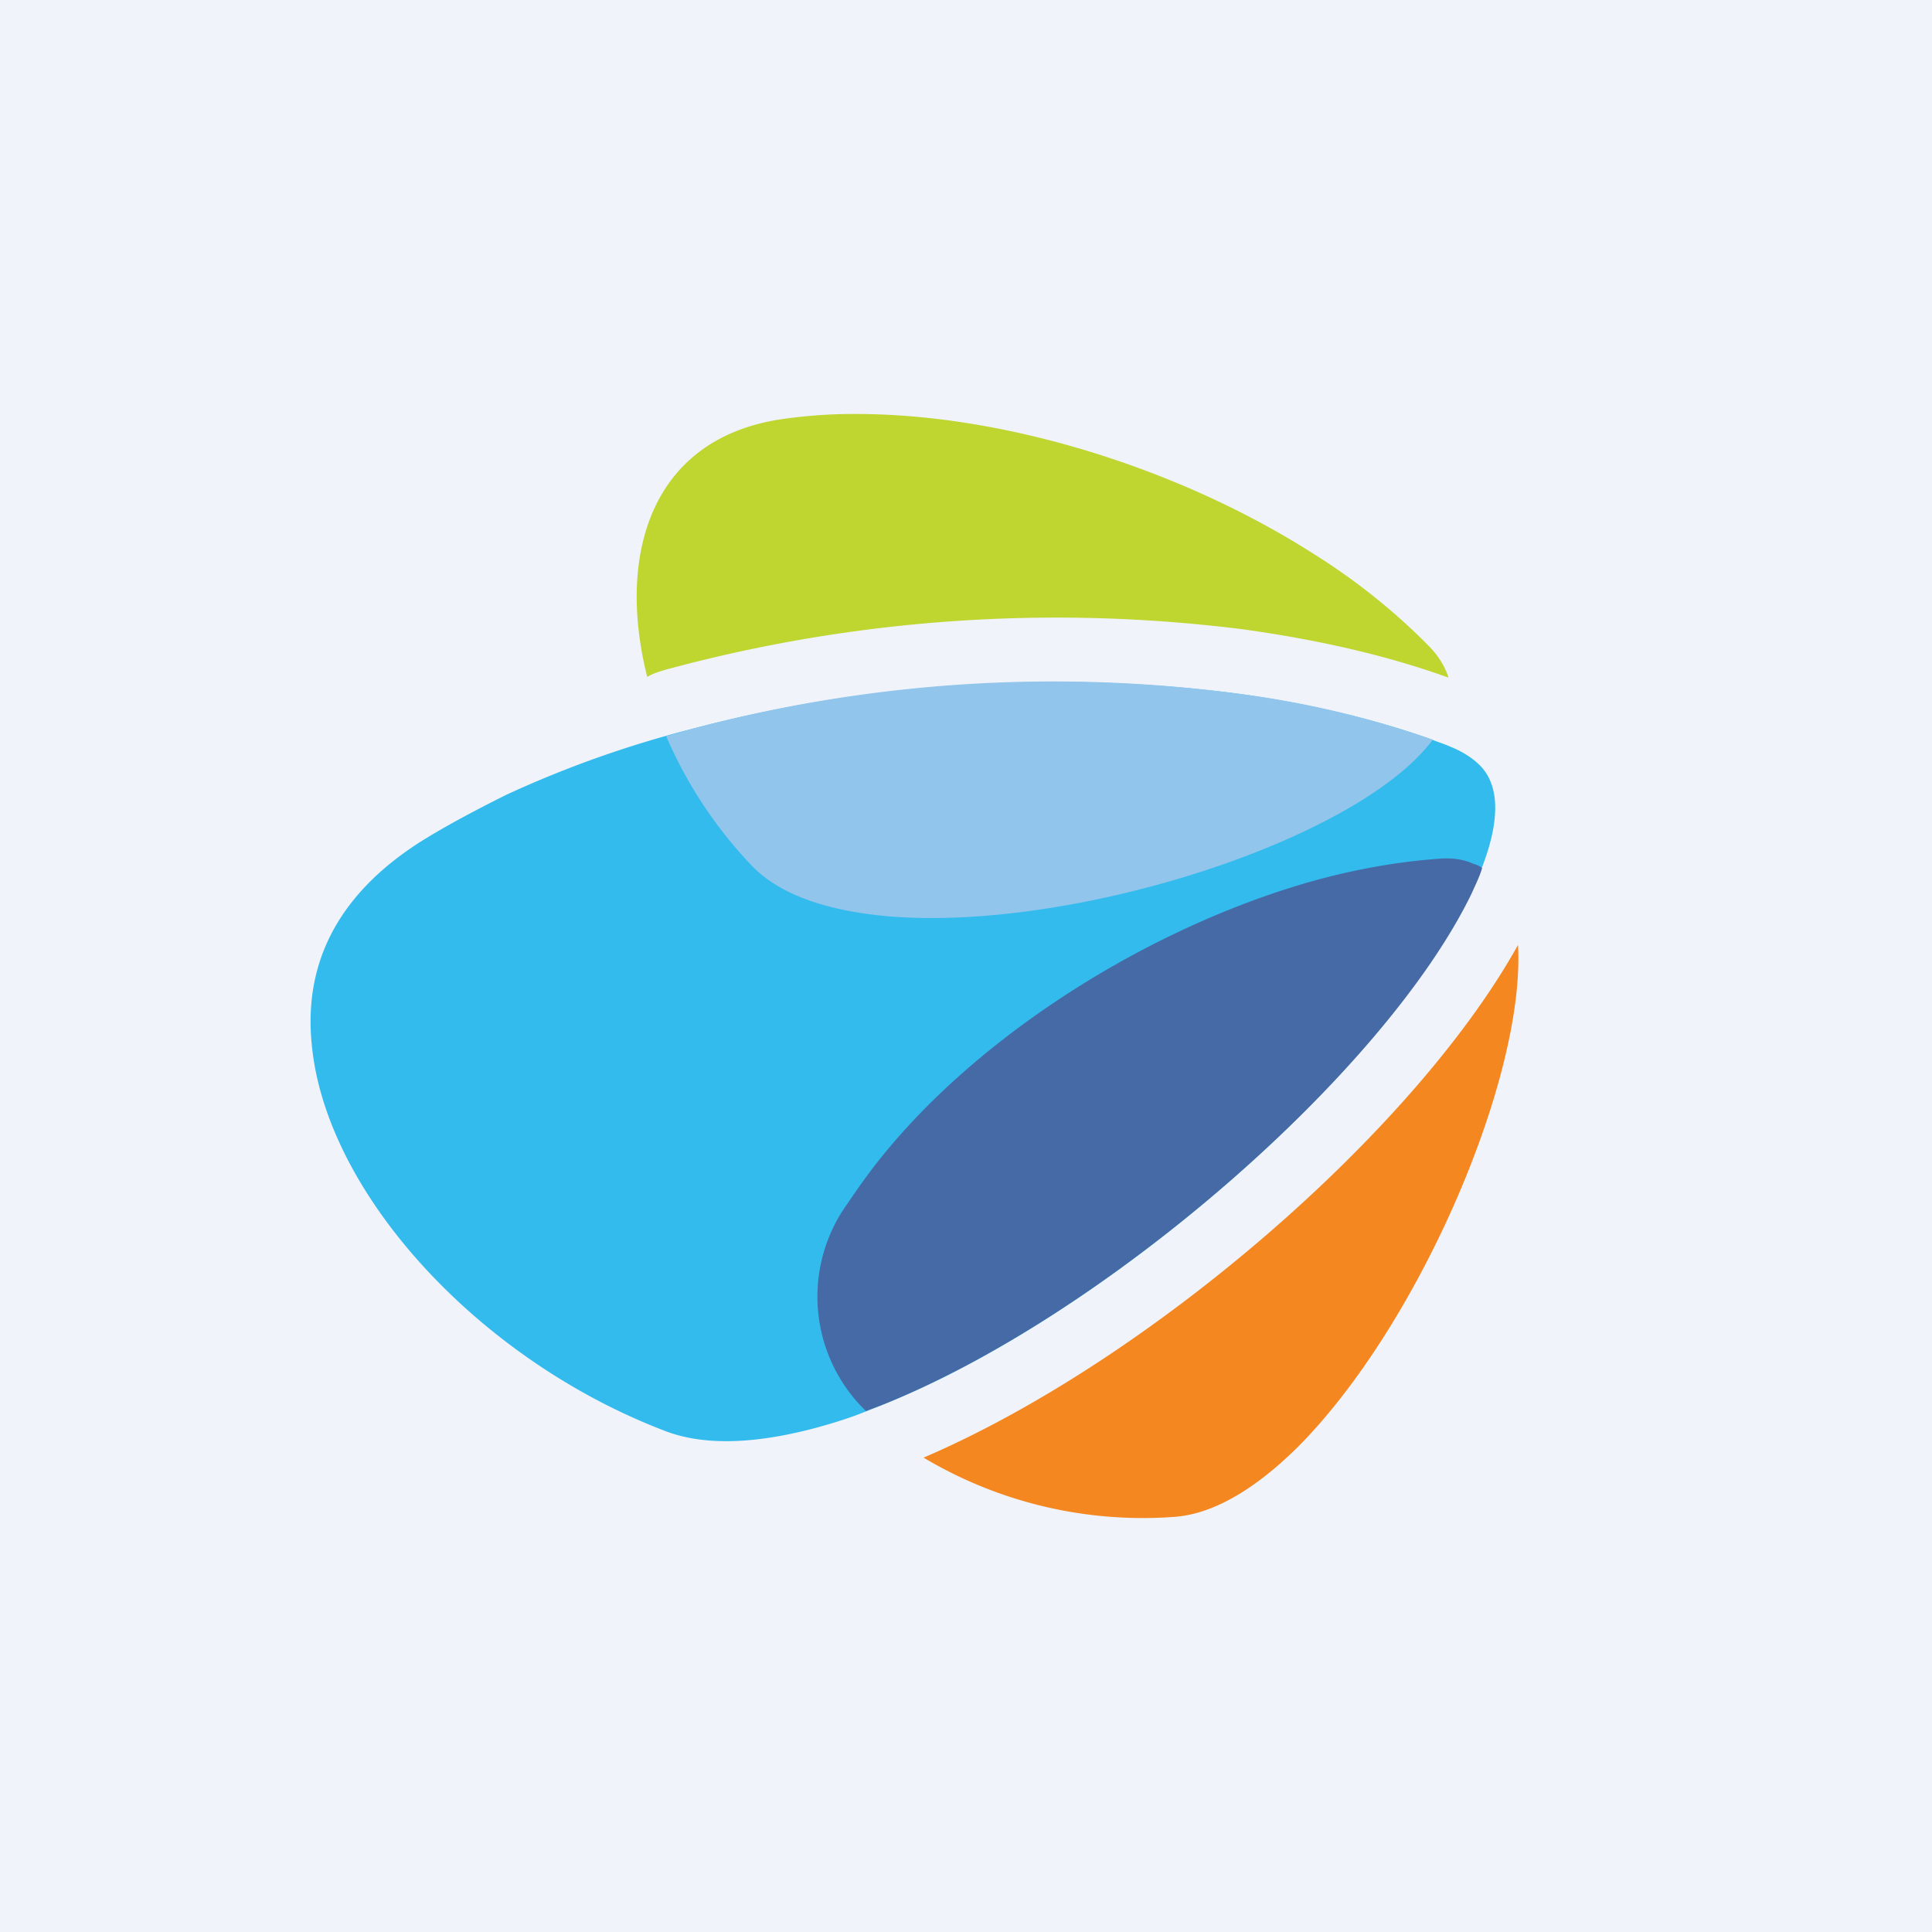
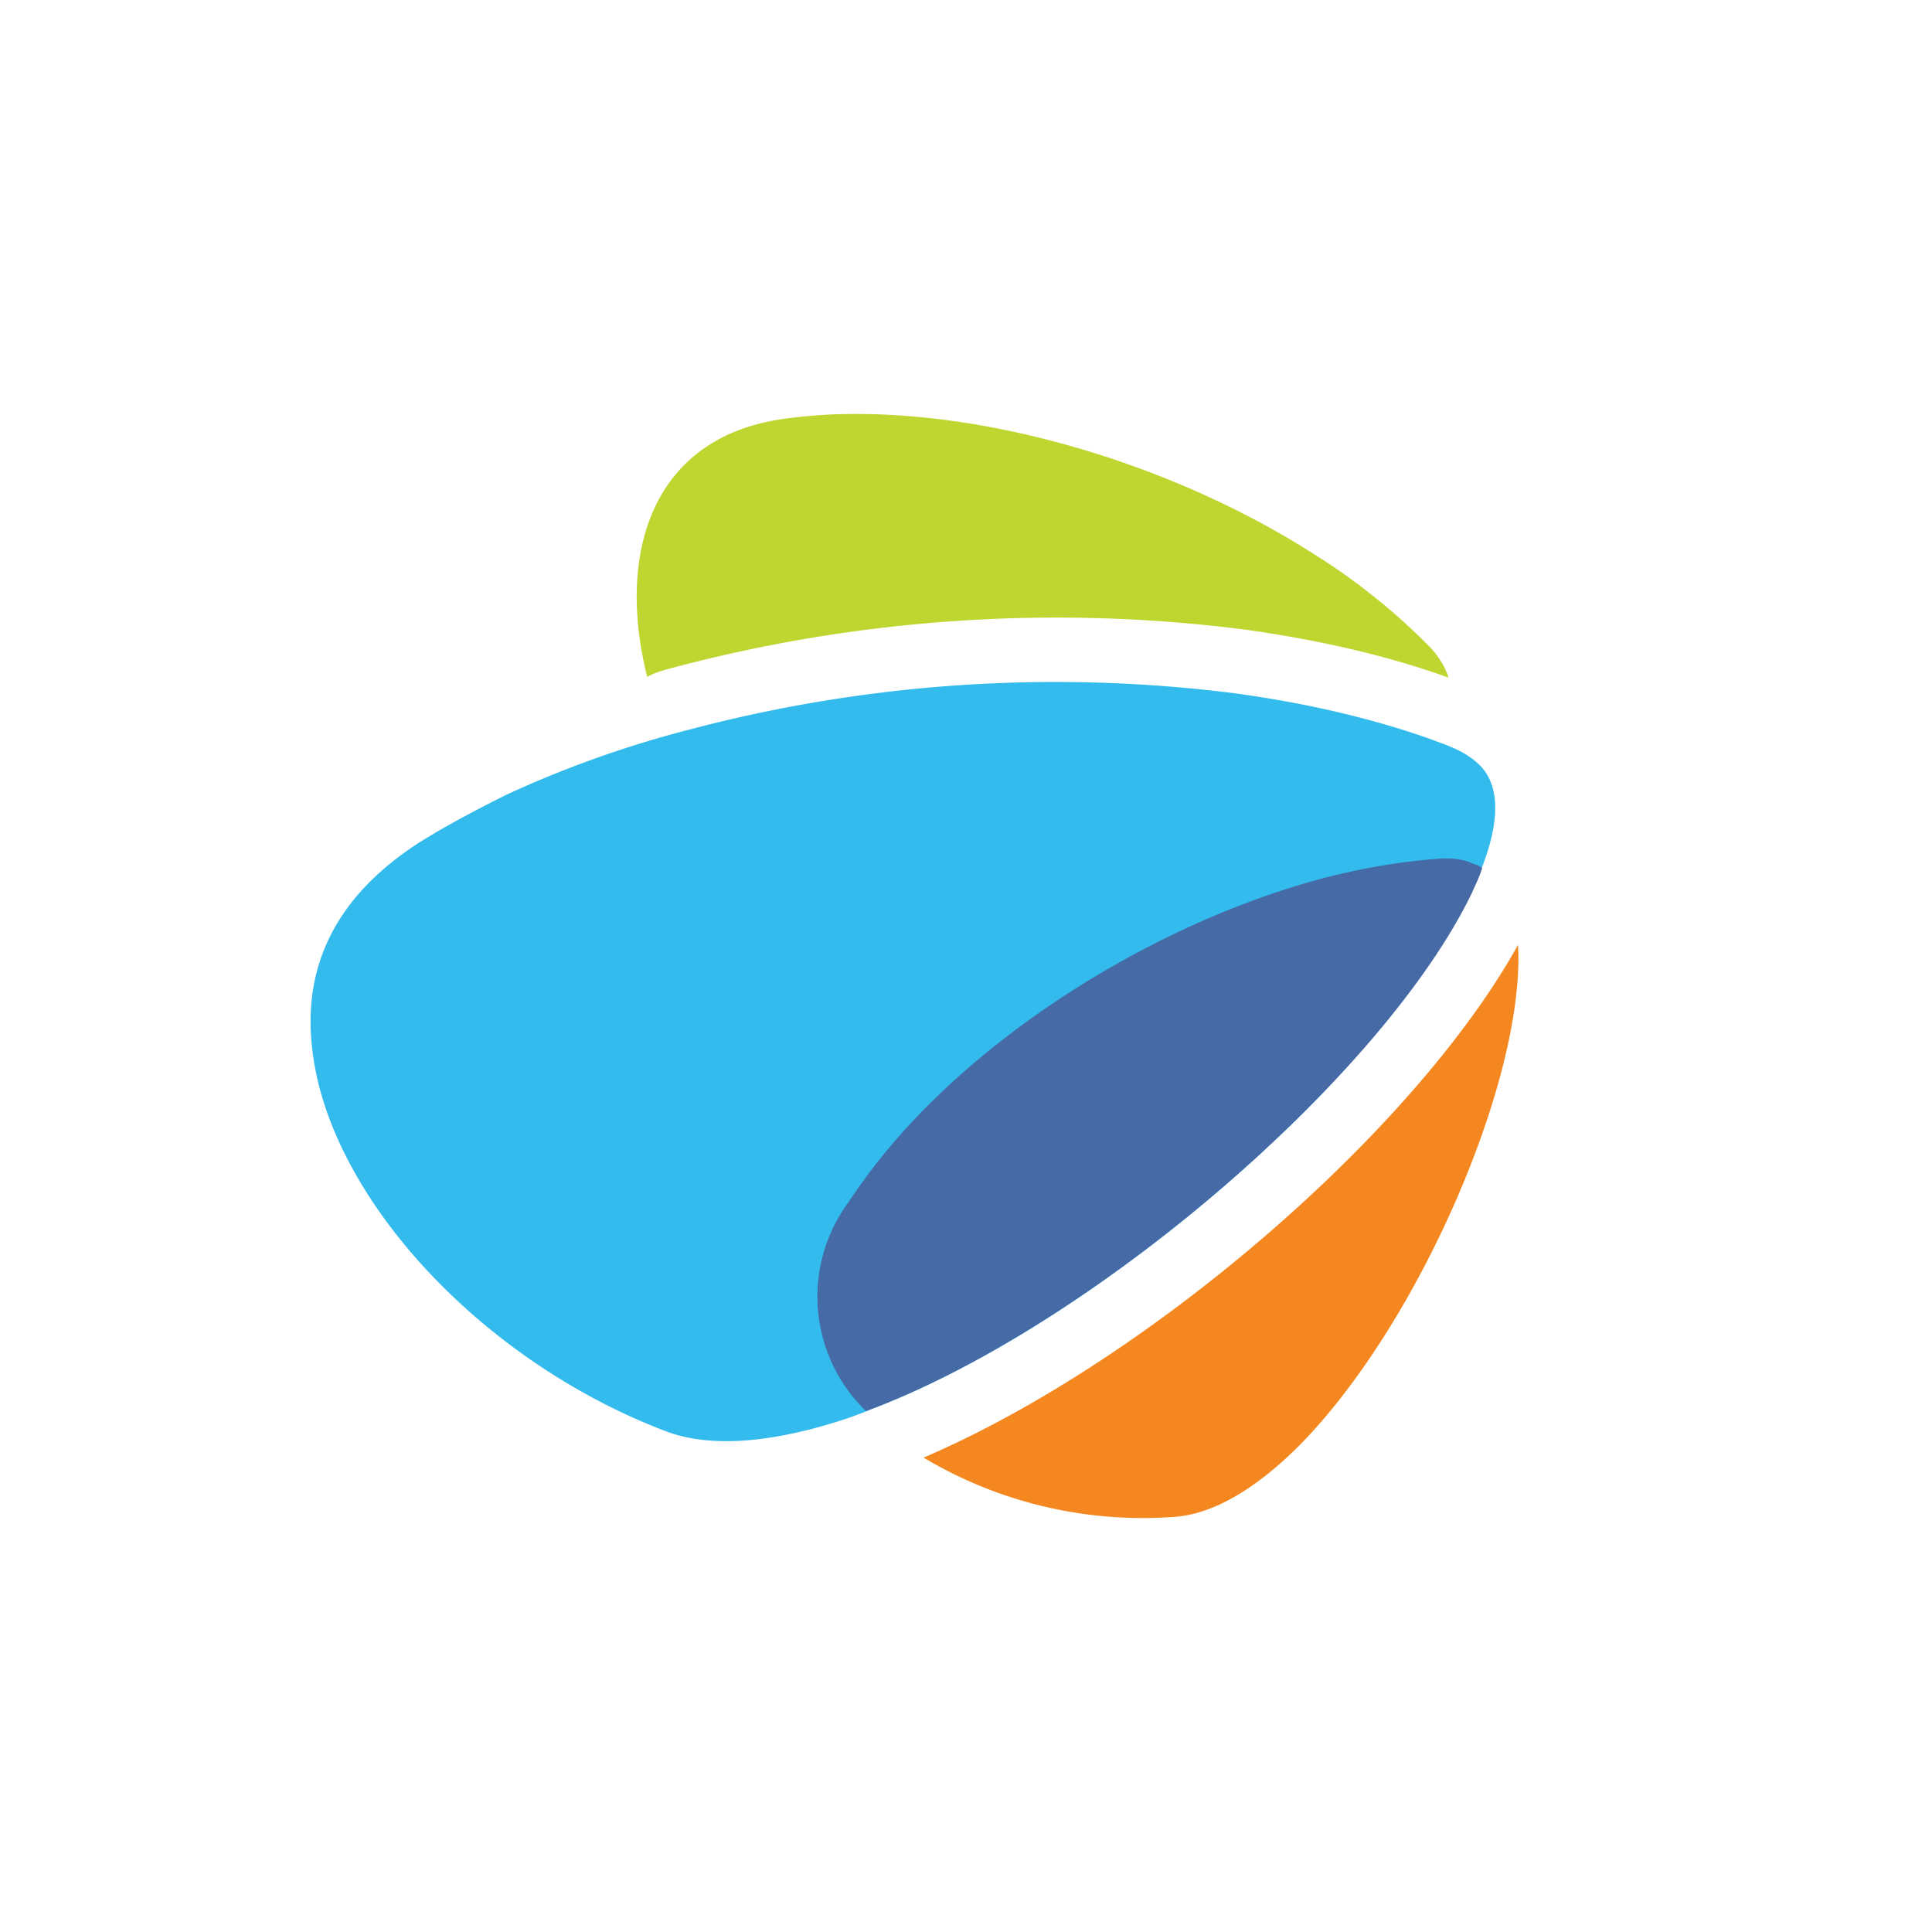
<svg xmlns="http://www.w3.org/2000/svg" width="56" height="56">
-   <path fill="#F0F3FA" d="M0 0h56v56H0z" />
  <path d="M23.6 41.4c-1.79.47-3.24.5-4.34.07-5.41-2.07-9.8-6.89-10.22-11.16-.26-2.45.82-4.42 3.13-5.9.75-.47 1.6-.92 2.5-1.37a31.21 31.21 0 015.34-1.9 41.47 41.47 0 0115.74-1.05c2.07.28 4.03.73 5.76 1.35.2.08.37.13.52.2.38.15.68.35.9.58.8.87.28 2.47-.3 3.67-2.5 5.22-10.67 12.31-17.13 14.86l-.5.2c-.45.18-.96.33-1.4.45z" fill="#33BBED" />
  <path d="M19.56 19.34a43.23 43.23 0 0116.46-1.1c2.16.3 4.16.75 5.96 1.4v-.02c-.1-.3-.27-.58-.52-.85-.95-.97-2.08-1.9-3.36-2.7-3.9-2.5-9.04-4.1-13.4-4.07-.66 0-1.3.05-1.9.13-3.92.5-4.94 3.92-4.04 7.49.22-.13.5-.2.8-.28z" fill="#BFD530" />
-   <path d="M20.08 21.12l-.77.22a12.68 12.68 0 002.48 3.75c.83.87 2.25 1.32 3.96 1.47 5.38.45 13.63-2.22 15.78-5.12a27.81 27.81 0 00-5.76-1.35 40.7 40.7 0 00-15.69 1.03z" fill="#92C5EB" />
  <path d="M42.66 25.89c.1-.23.23-.48.3-.73a.647.647 0 00-.25-.12c-.28-.13-.6-.18-1-.15-1.36.1-2.8.37-4.24.82-4.43 1.38-8.97 4.27-11.75 7.62-.42.5-.8 1.03-1.15 1.55a4.61 4.61 0 00.53 6.02l.4-.15c6.49-2.57 14.65-9.67 17.16-14.86z" fill="#466AA6" />
  <path d="M26.77 42.25A12.4 12.4 0 0034 43.97c1.2-.07 2.46-.87 3.66-2.07 3.5-3.55 6.56-10.7 6.34-14.51-3 5.4-10.7 12.06-17.23 14.86z" fill="#F58720" />
</svg>